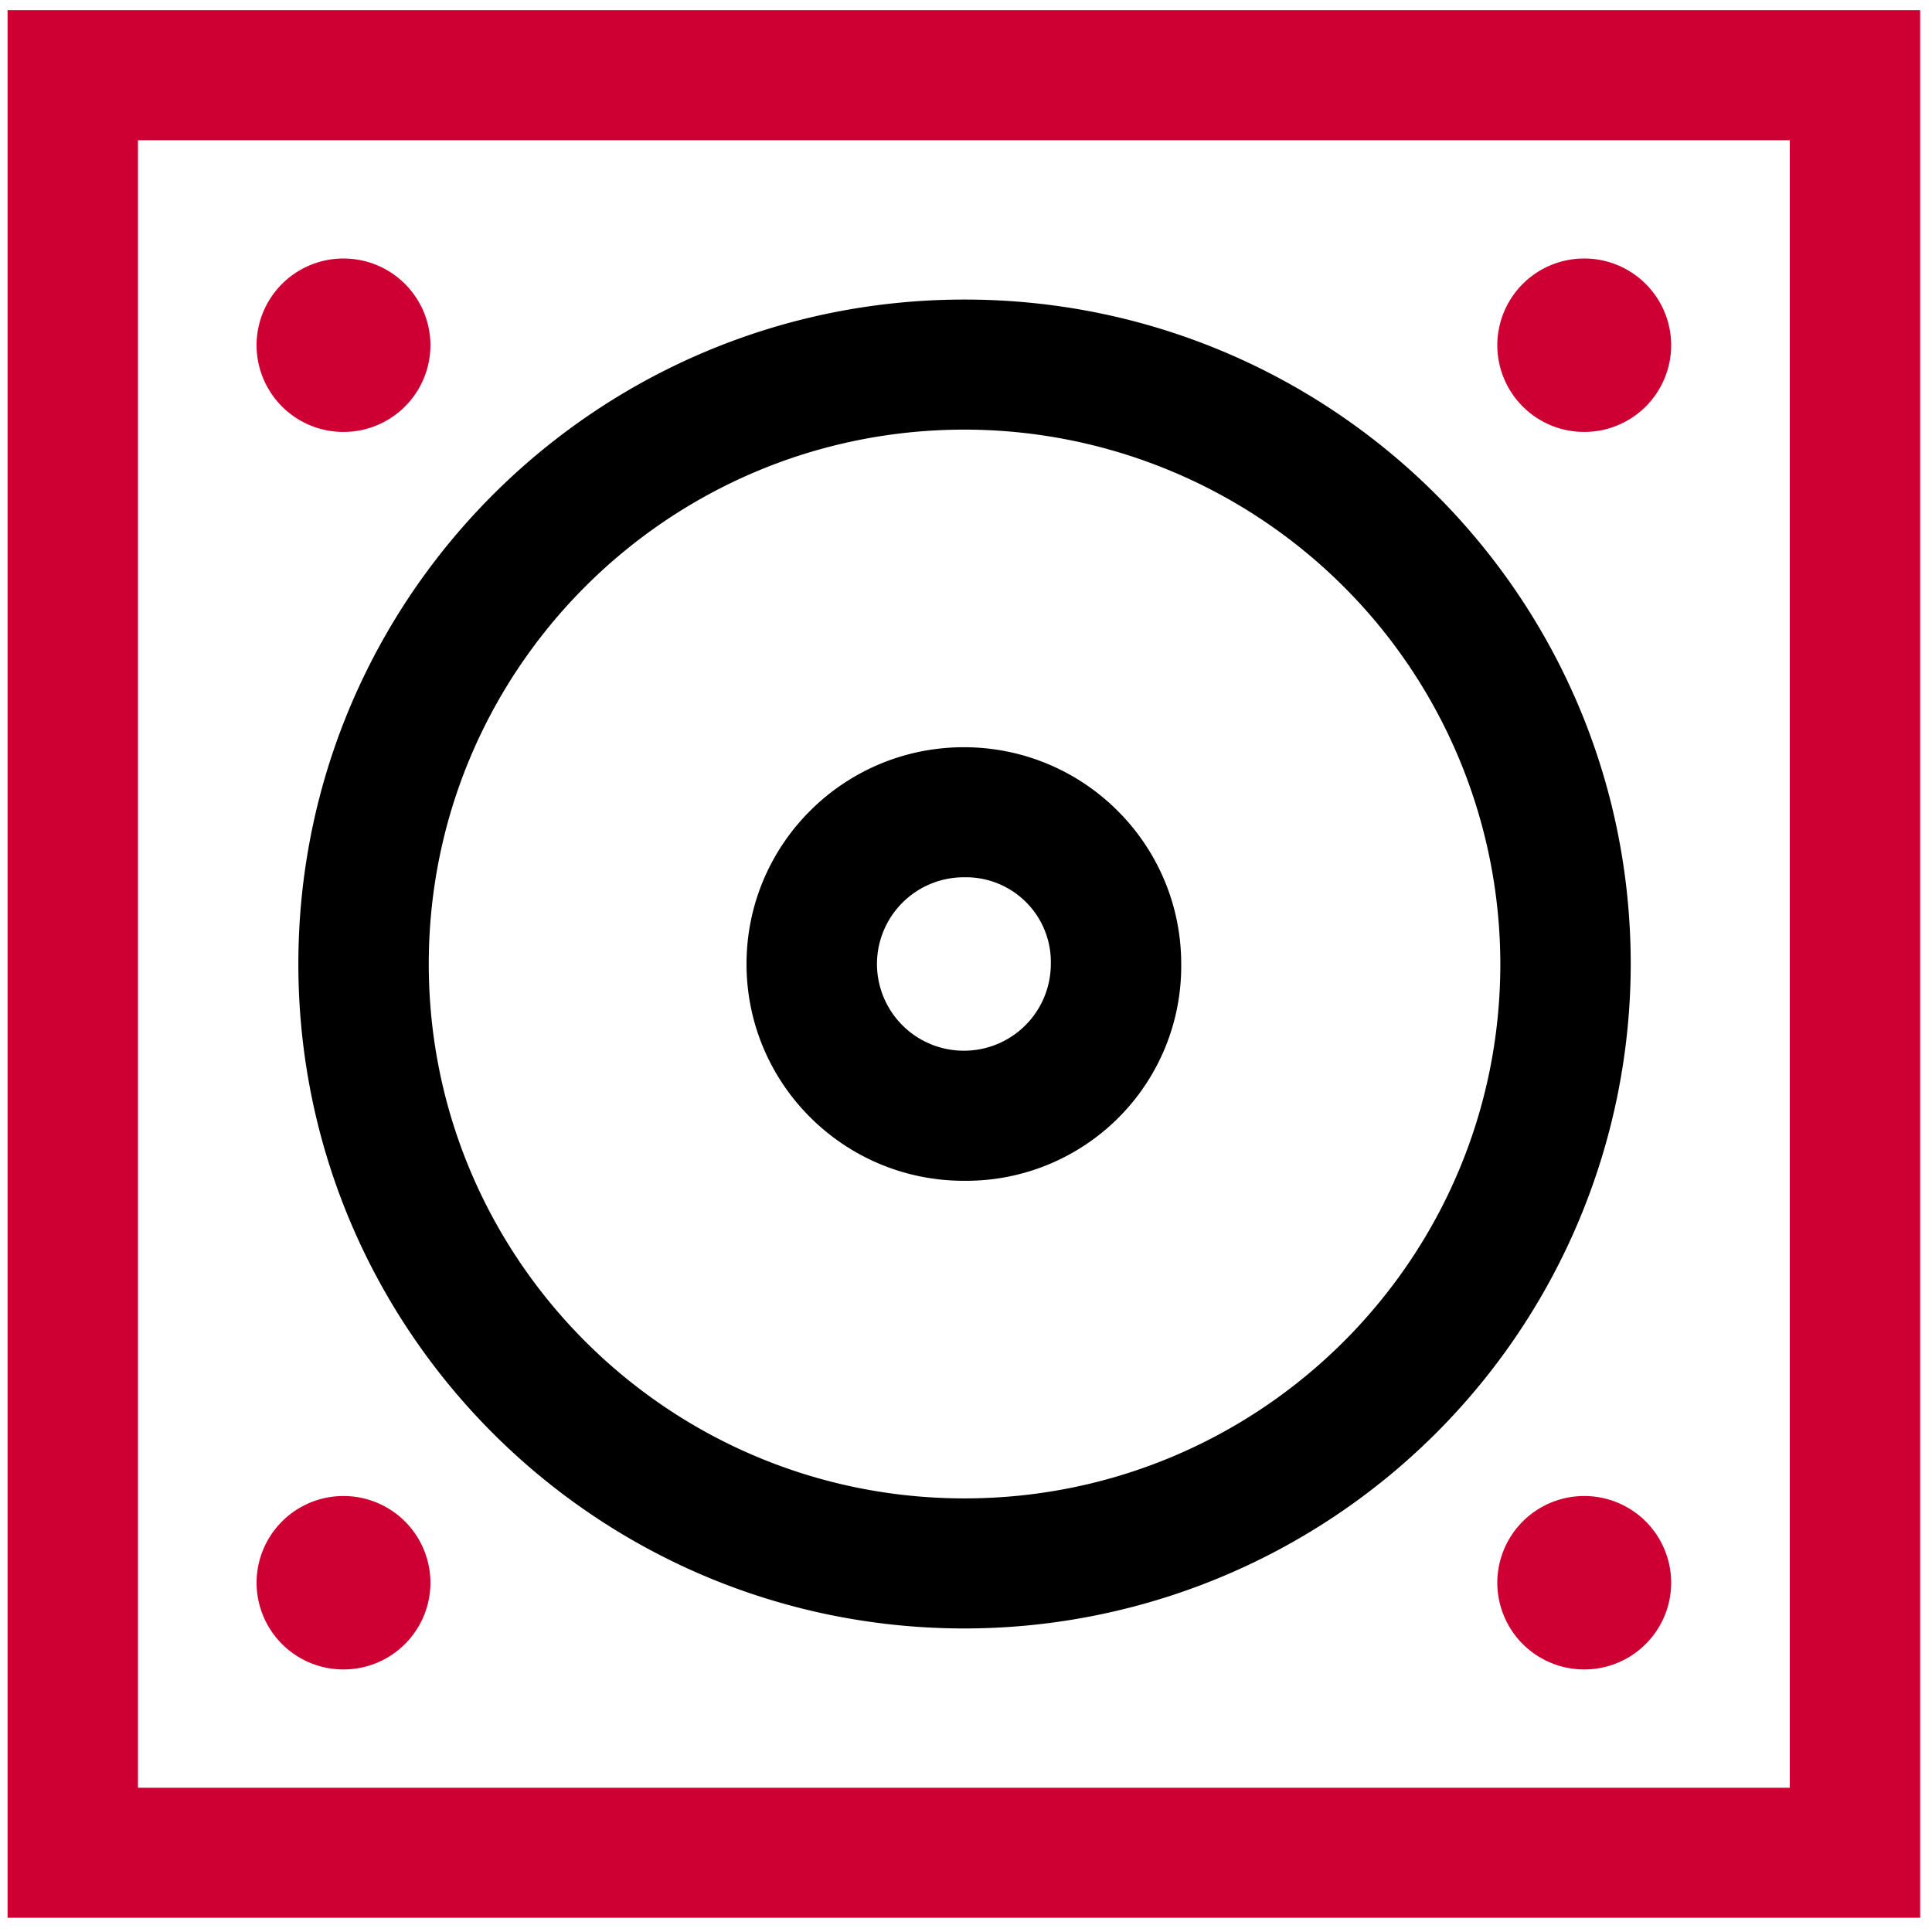
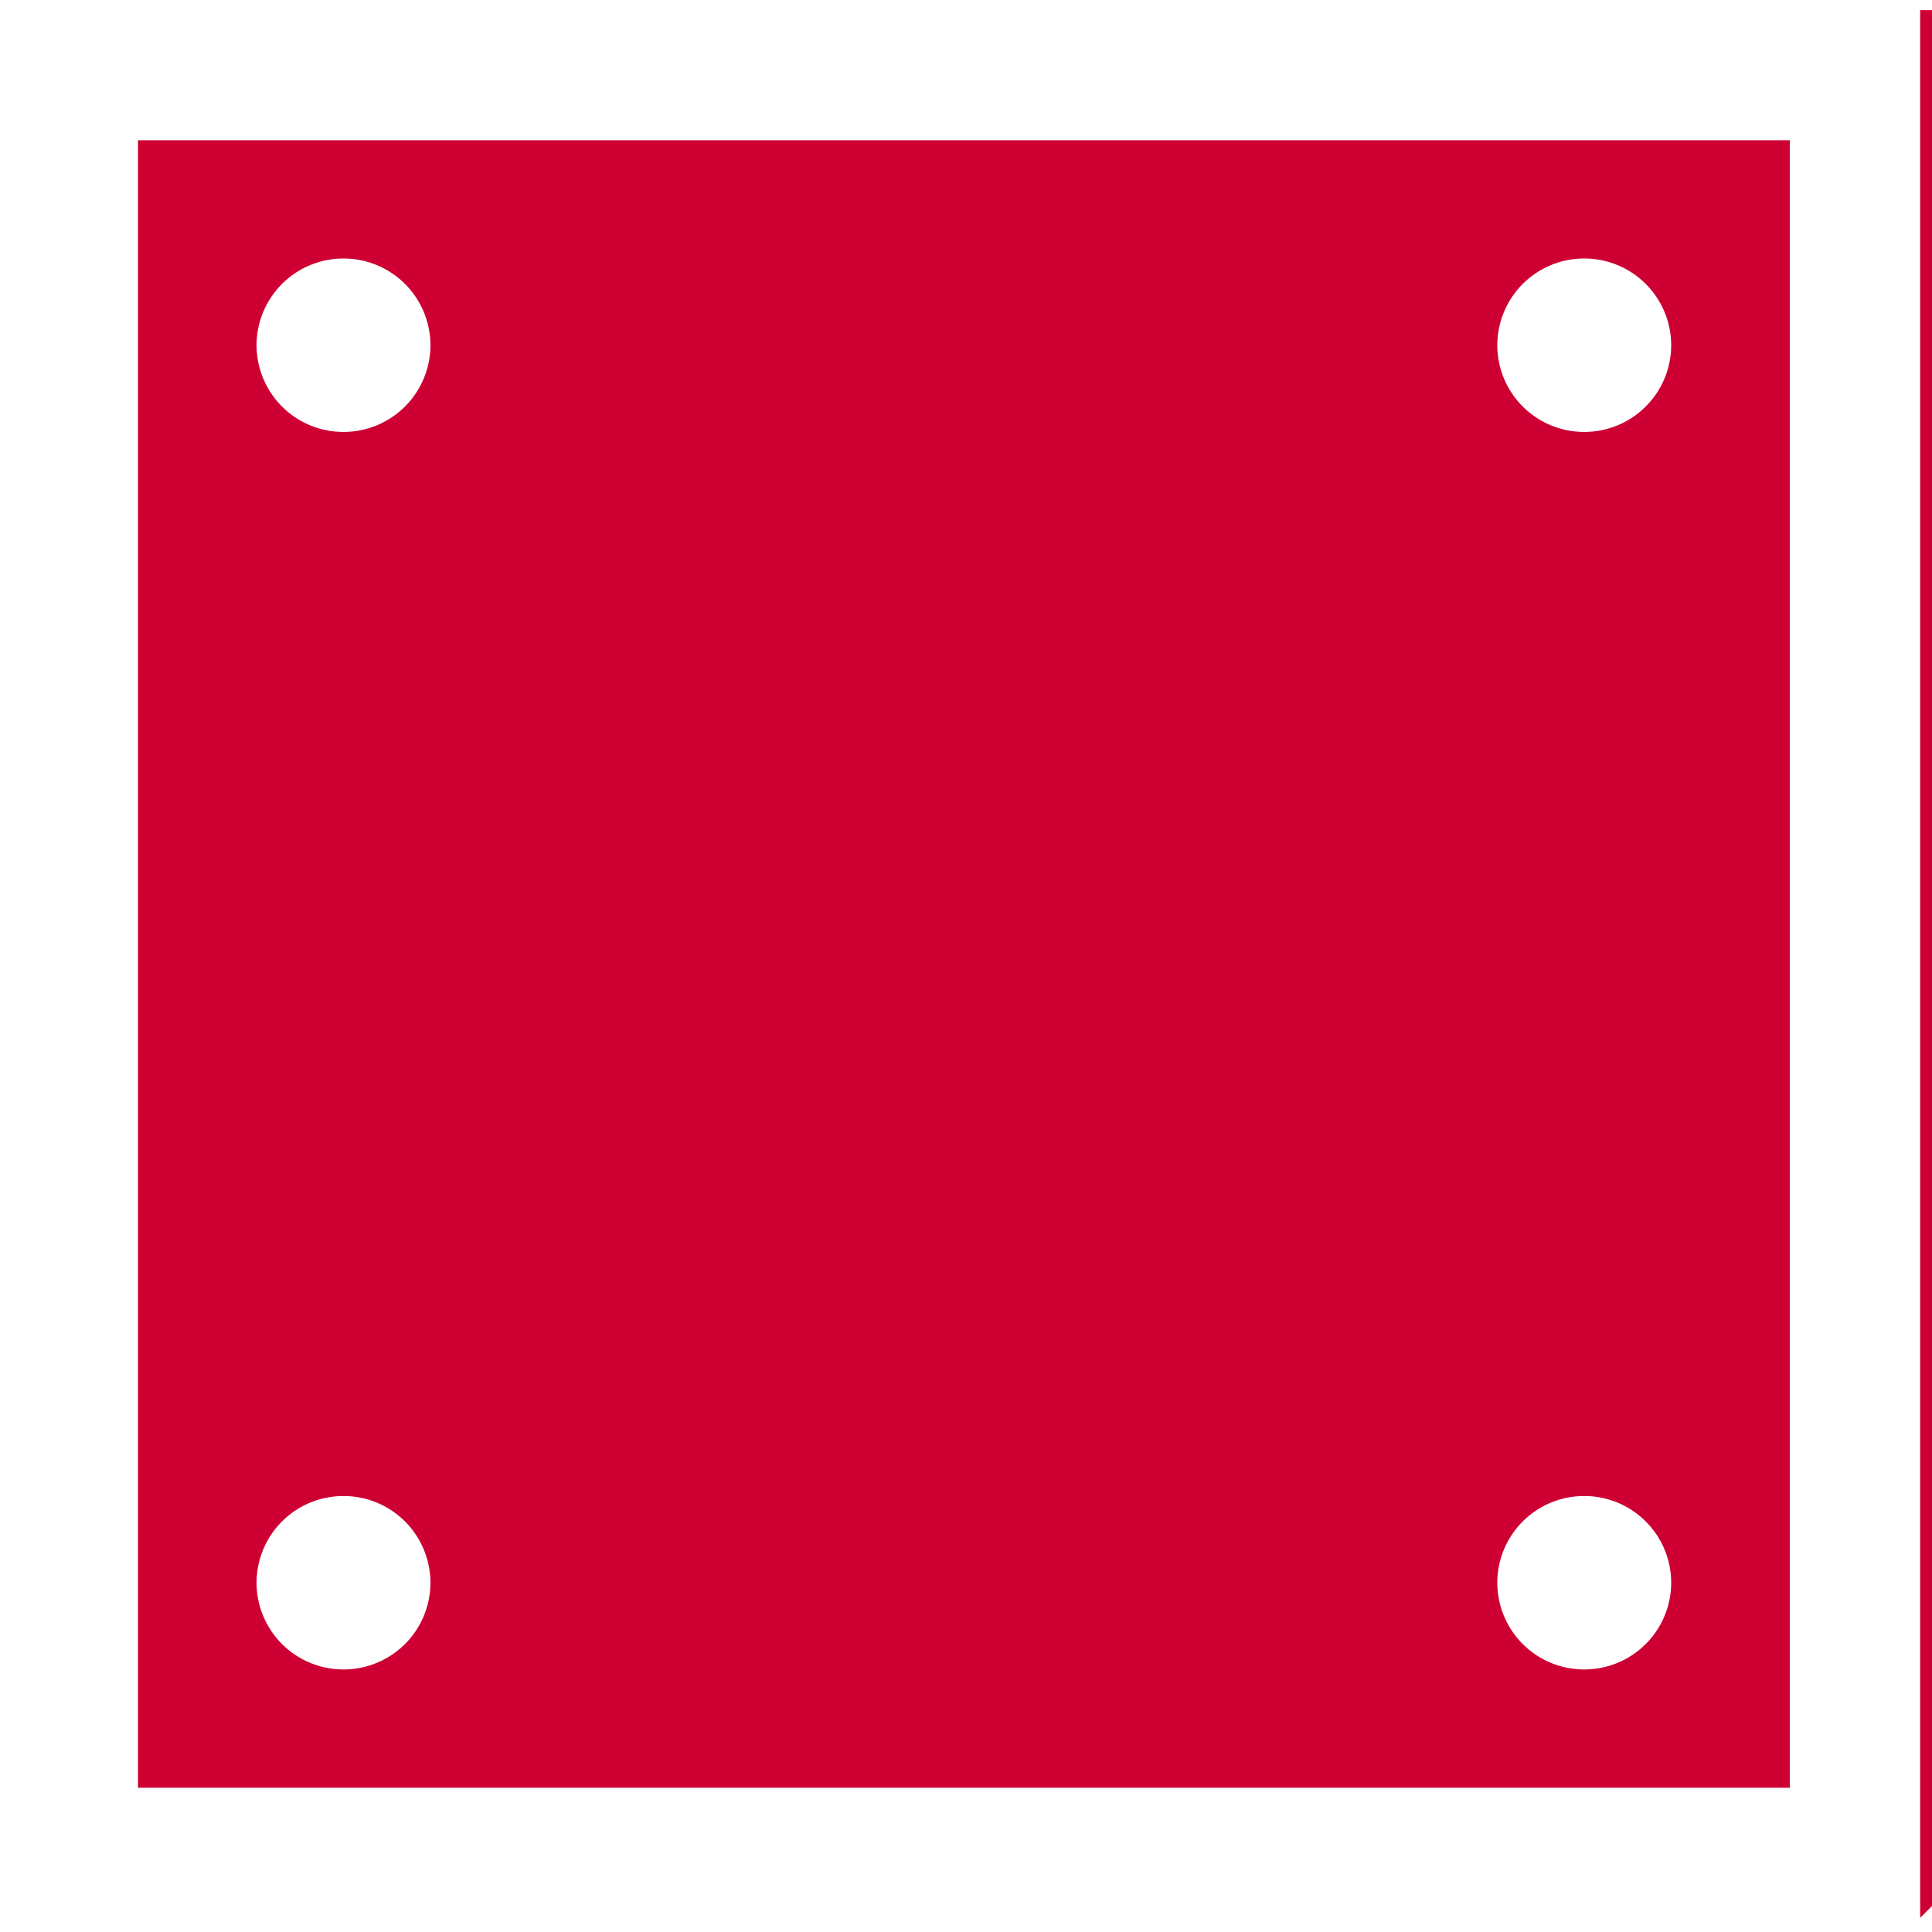
<svg xmlns="http://www.w3.org/2000/svg" width="97" height="97" viewBox="0 0 97 97">
  <g>
    <g>
-       <path d="M14.98 48.355c.025-18.415 15.006-33.327 33.47-33.315 18.463.012 33.424 14.944 33.424 33.36a33.339 33.339 0 0 1-9.827 23.606A33.514 33.514 0 0 1 48.36 81.76c-18.464-.037-33.405-14.99-33.38-33.405zM48.36 21.57c-14.848.037-26.857 12.066-26.833 26.874.025 14.81 12.075 26.798 26.922 26.786 14.848-.013 26.878-12.021 26.878-26.83a26.811 26.811 0 0 0-7.908-18.99 26.952 26.952 0 0 0-19.06-7.84zm.033 37.714c-6.026 0-10.912-4.873-10.912-10.884s4.886-10.884 10.912-10.884c6.027 0 10.912 4.873 10.912 10.884a10.758 10.758 0 0 1-3.162 7.73 10.815 10.815 0 0 1-7.75 3.154zm0-15.238A4.36 4.36 0 0 0 44.03 48.4a4.36 4.36 0 0 0 4.364 4.353 4.36 4.36 0 0 0 4.365-4.353 4.247 4.247 0 0 0-1.248-3.11 4.27 4.27 0 0 0-3.117-1.244z" />
-     </g>
+       </g>
    <g>
-       <path fill="#ce0033" d="M12.881 17.332a4.36 4.36 0 0 1 4.365-4.353 4.36 4.36 0 0 1 4.365 4.353 4.36 4.36 0 0 1-4.365 4.354 4.36 4.36 0 0 1-4.365-4.354zm62.294 0a4.36 4.36 0 0 1 4.365-4.353 4.36 4.36 0 0 1 4.365 4.353 4.36 4.36 0 0 1-4.365 4.354 4.36 4.36 0 0 1-4.365-4.354zm21.231 78.955H.38V.51h96.026zm-89.479-6.53H89.86V7.04H6.927zm68.248-10.293a4.36 4.36 0 0 1 4.365-4.353 4.36 4.36 0 0 1 4.365 4.353 4.36 4.36 0 0 1-4.365 4.354 4.36 4.36 0 0 1-4.365-4.354zm-62.294 0a4.36 4.36 0 0 1 4.365-4.353 4.36 4.36 0 0 1 4.365 4.353 4.36 4.36 0 0 1-4.365 4.354 4.36 4.36 0 0 1-4.365-4.354z" />
+       <path fill="#ce0033" d="M12.881 17.332a4.36 4.36 0 0 1 4.365-4.353 4.36 4.36 0 0 1 4.365 4.353 4.36 4.36 0 0 1-4.365 4.354 4.36 4.36 0 0 1-4.365-4.354zm62.294 0a4.36 4.36 0 0 1 4.365-4.353 4.36 4.36 0 0 1 4.365 4.353 4.36 4.36 0 0 1-4.365 4.354 4.36 4.36 0 0 1-4.365-4.354zm21.231 78.955V.51h96.026zm-89.479-6.53H89.86V7.04H6.927zm68.248-10.293a4.36 4.36 0 0 1 4.365-4.353 4.36 4.36 0 0 1 4.365 4.353 4.36 4.36 0 0 1-4.365 4.354 4.36 4.36 0 0 1-4.365-4.354zm-62.294 0a4.36 4.36 0 0 1 4.365-4.353 4.36 4.36 0 0 1 4.365 4.353 4.36 4.36 0 0 1-4.365 4.354 4.36 4.36 0 0 1-4.365-4.354z" />
    </g>
  </g>
</svg>